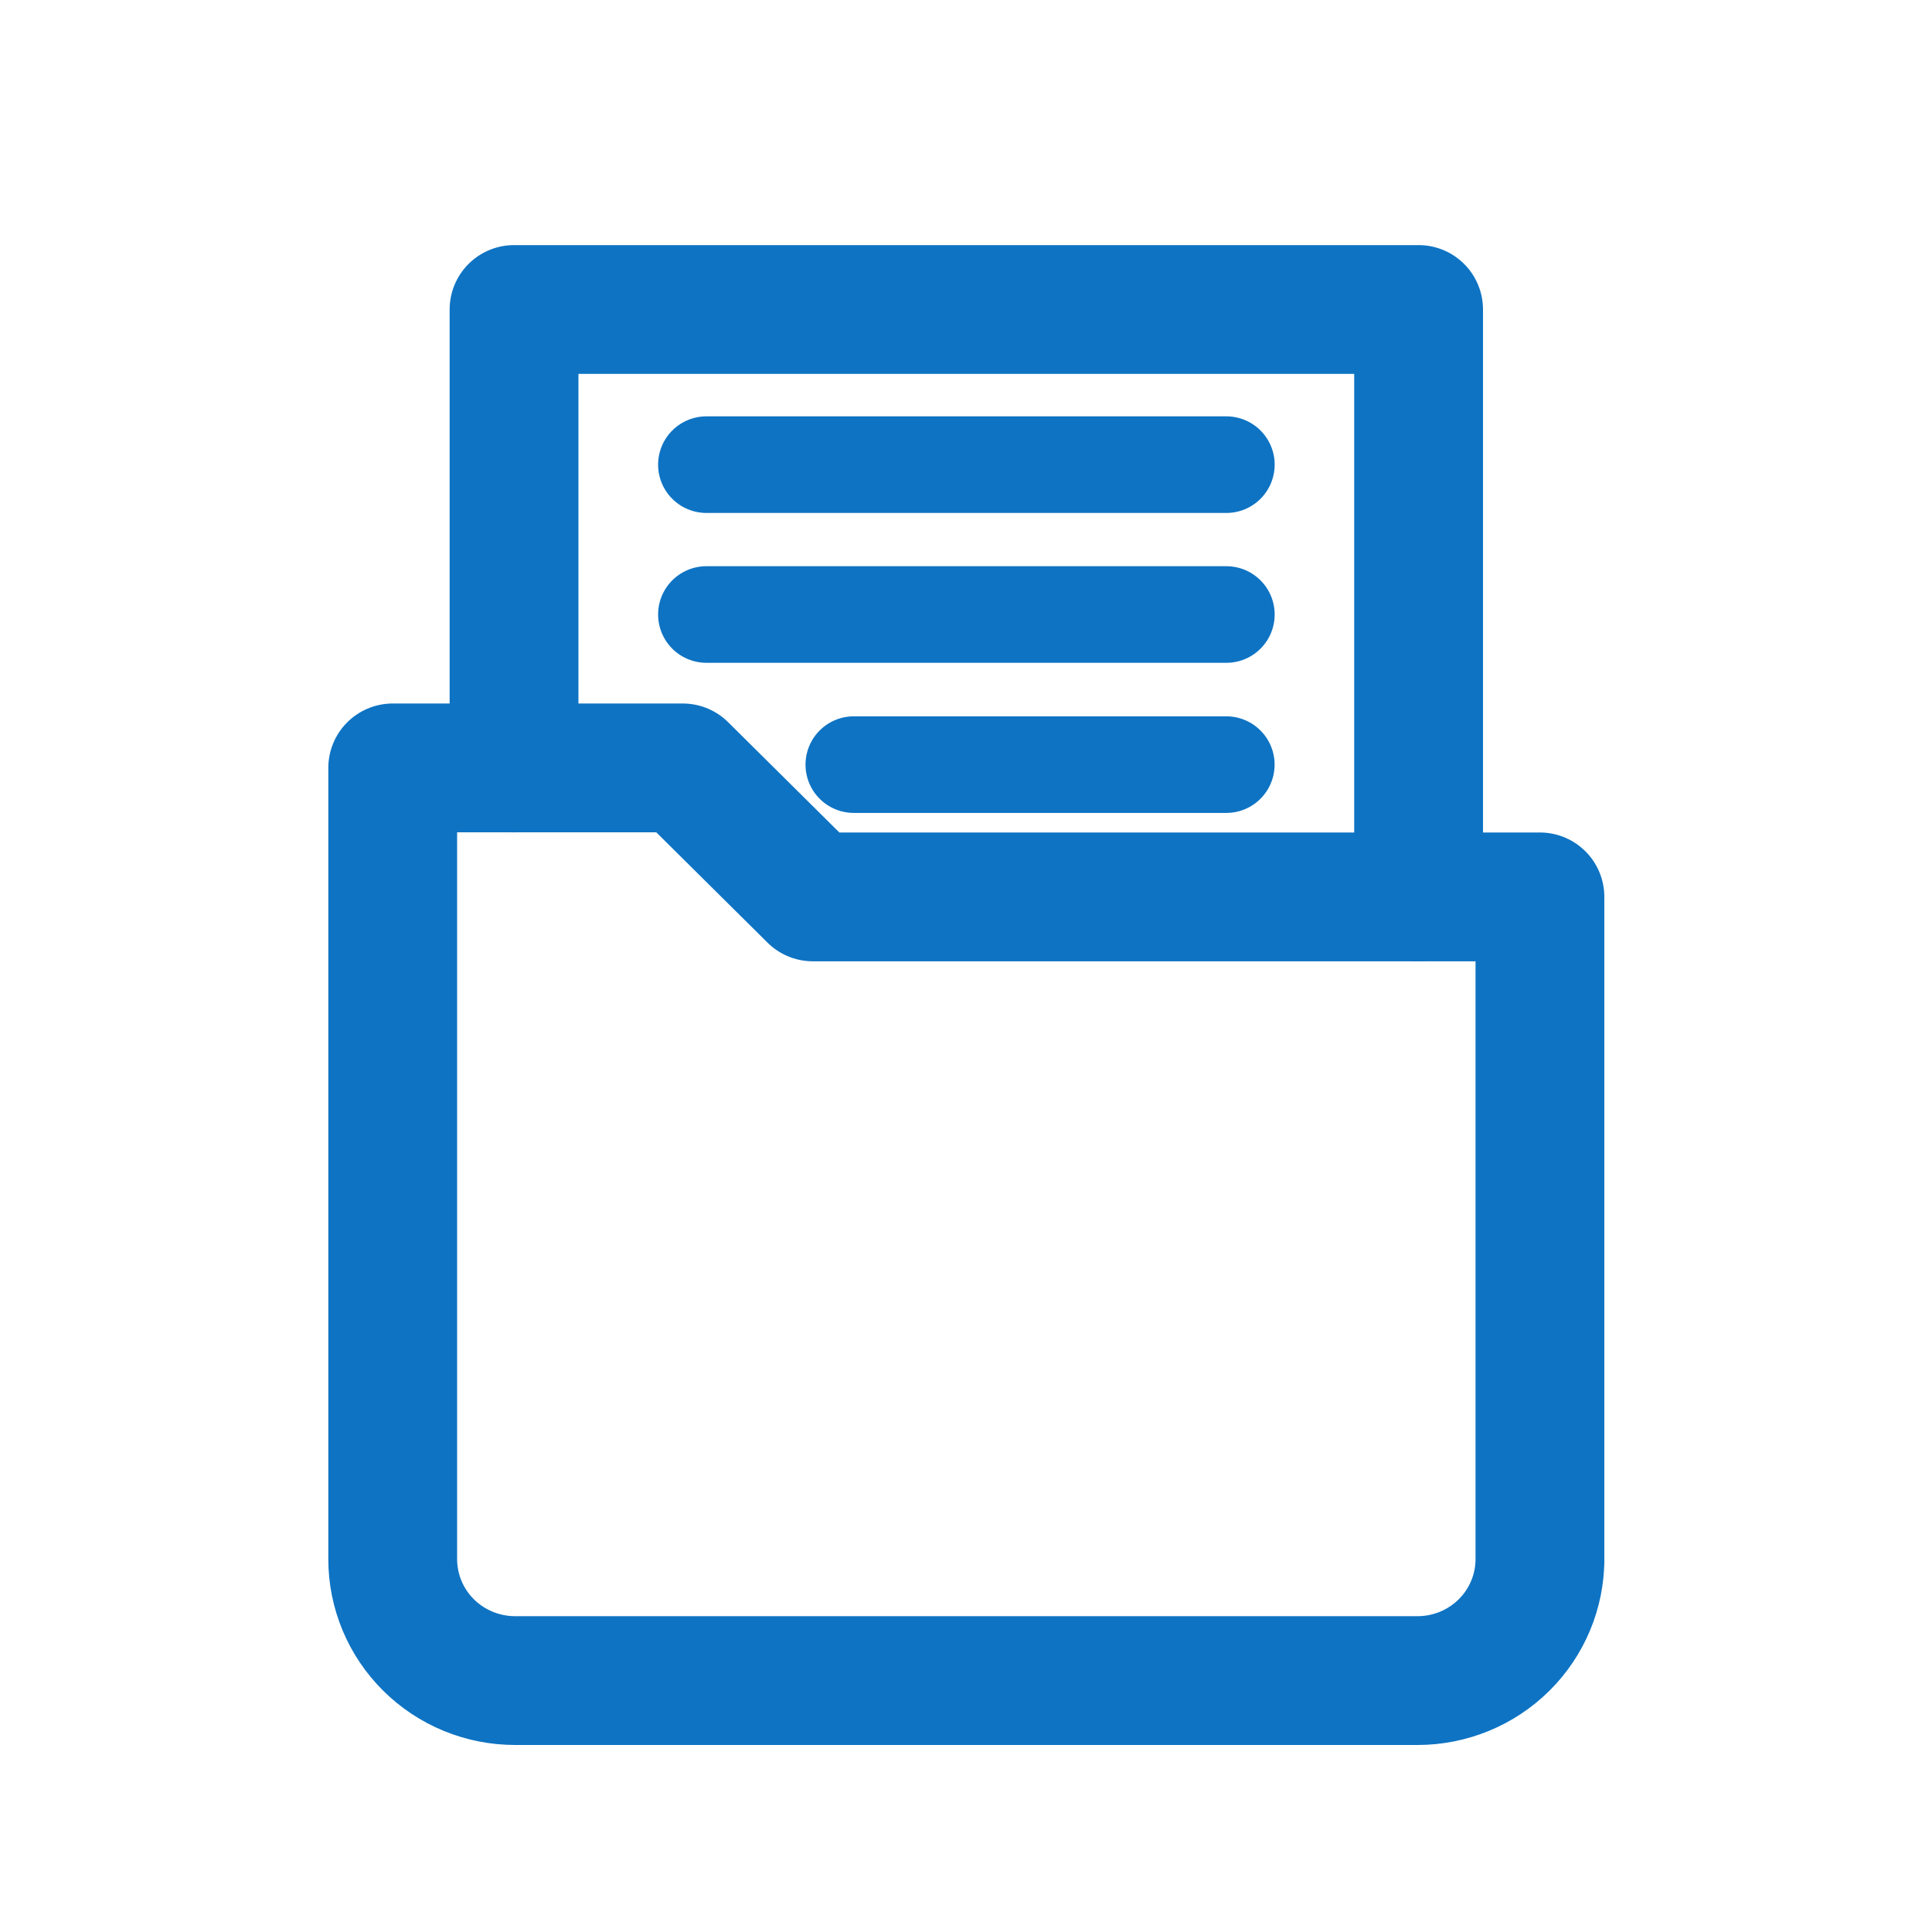
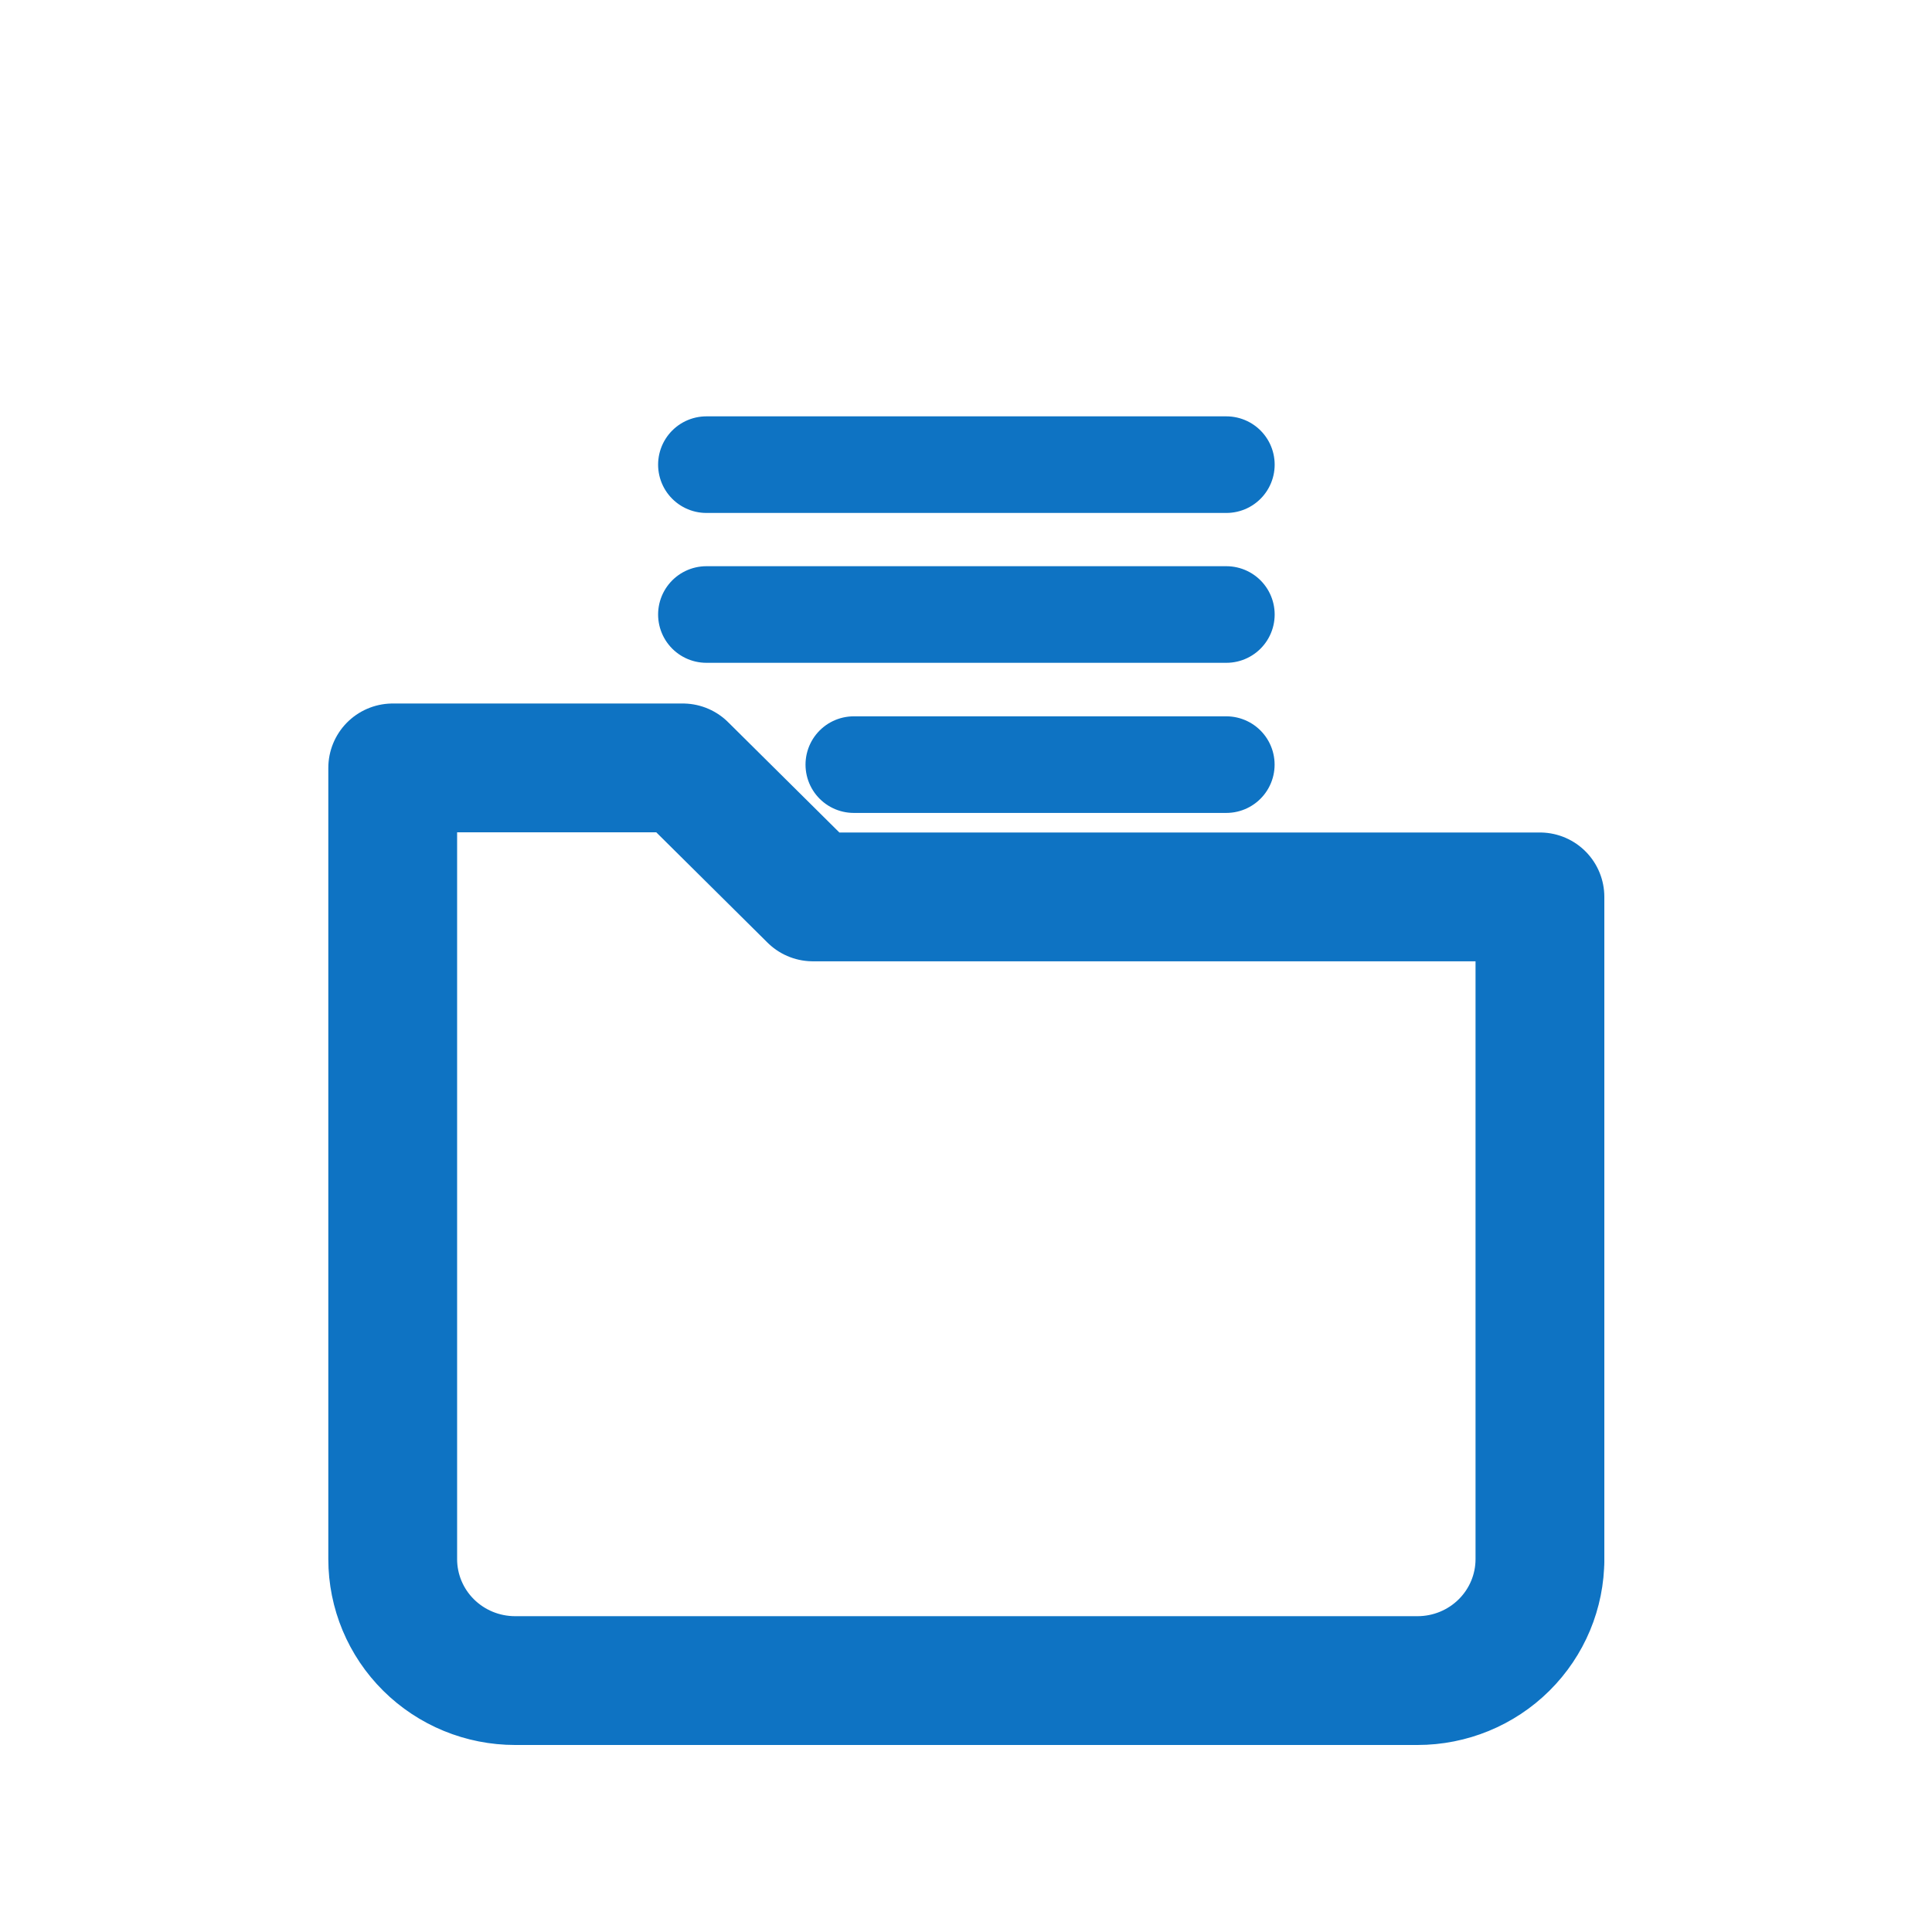
<svg xmlns="http://www.w3.org/2000/svg" width="30" height="30" viewBox="0 0 30 30" fill="none">
  <path d="M23.912 24.256V13.927h-11.29l-2.02-2.003H6.098V24.21c0 .5.2.98.557 1.334.357.354.84.552 1.345.552h8.148m7.764-1.886c0 .5-.2.98-.557 1.334-.357.354-.84.552-1.345.552h-8.542" stroke="#0E73C3" stroke-width="2" stroke-linecap="round" stroke-linejoin="round" />
-   <path d="M22.028 13.928V4.806H7.982v7.119" stroke="#0E73C3" stroke-width="2" stroke-linecap="round" stroke-linejoin="round" />
  <path d="M10.969 7.215h8.074M10.969 9.542h8.074M13.258 11.873h5.784" stroke="#0E73C3" stroke-width="1.5" stroke-linecap="round" stroke-linejoin="round" />
</svg>